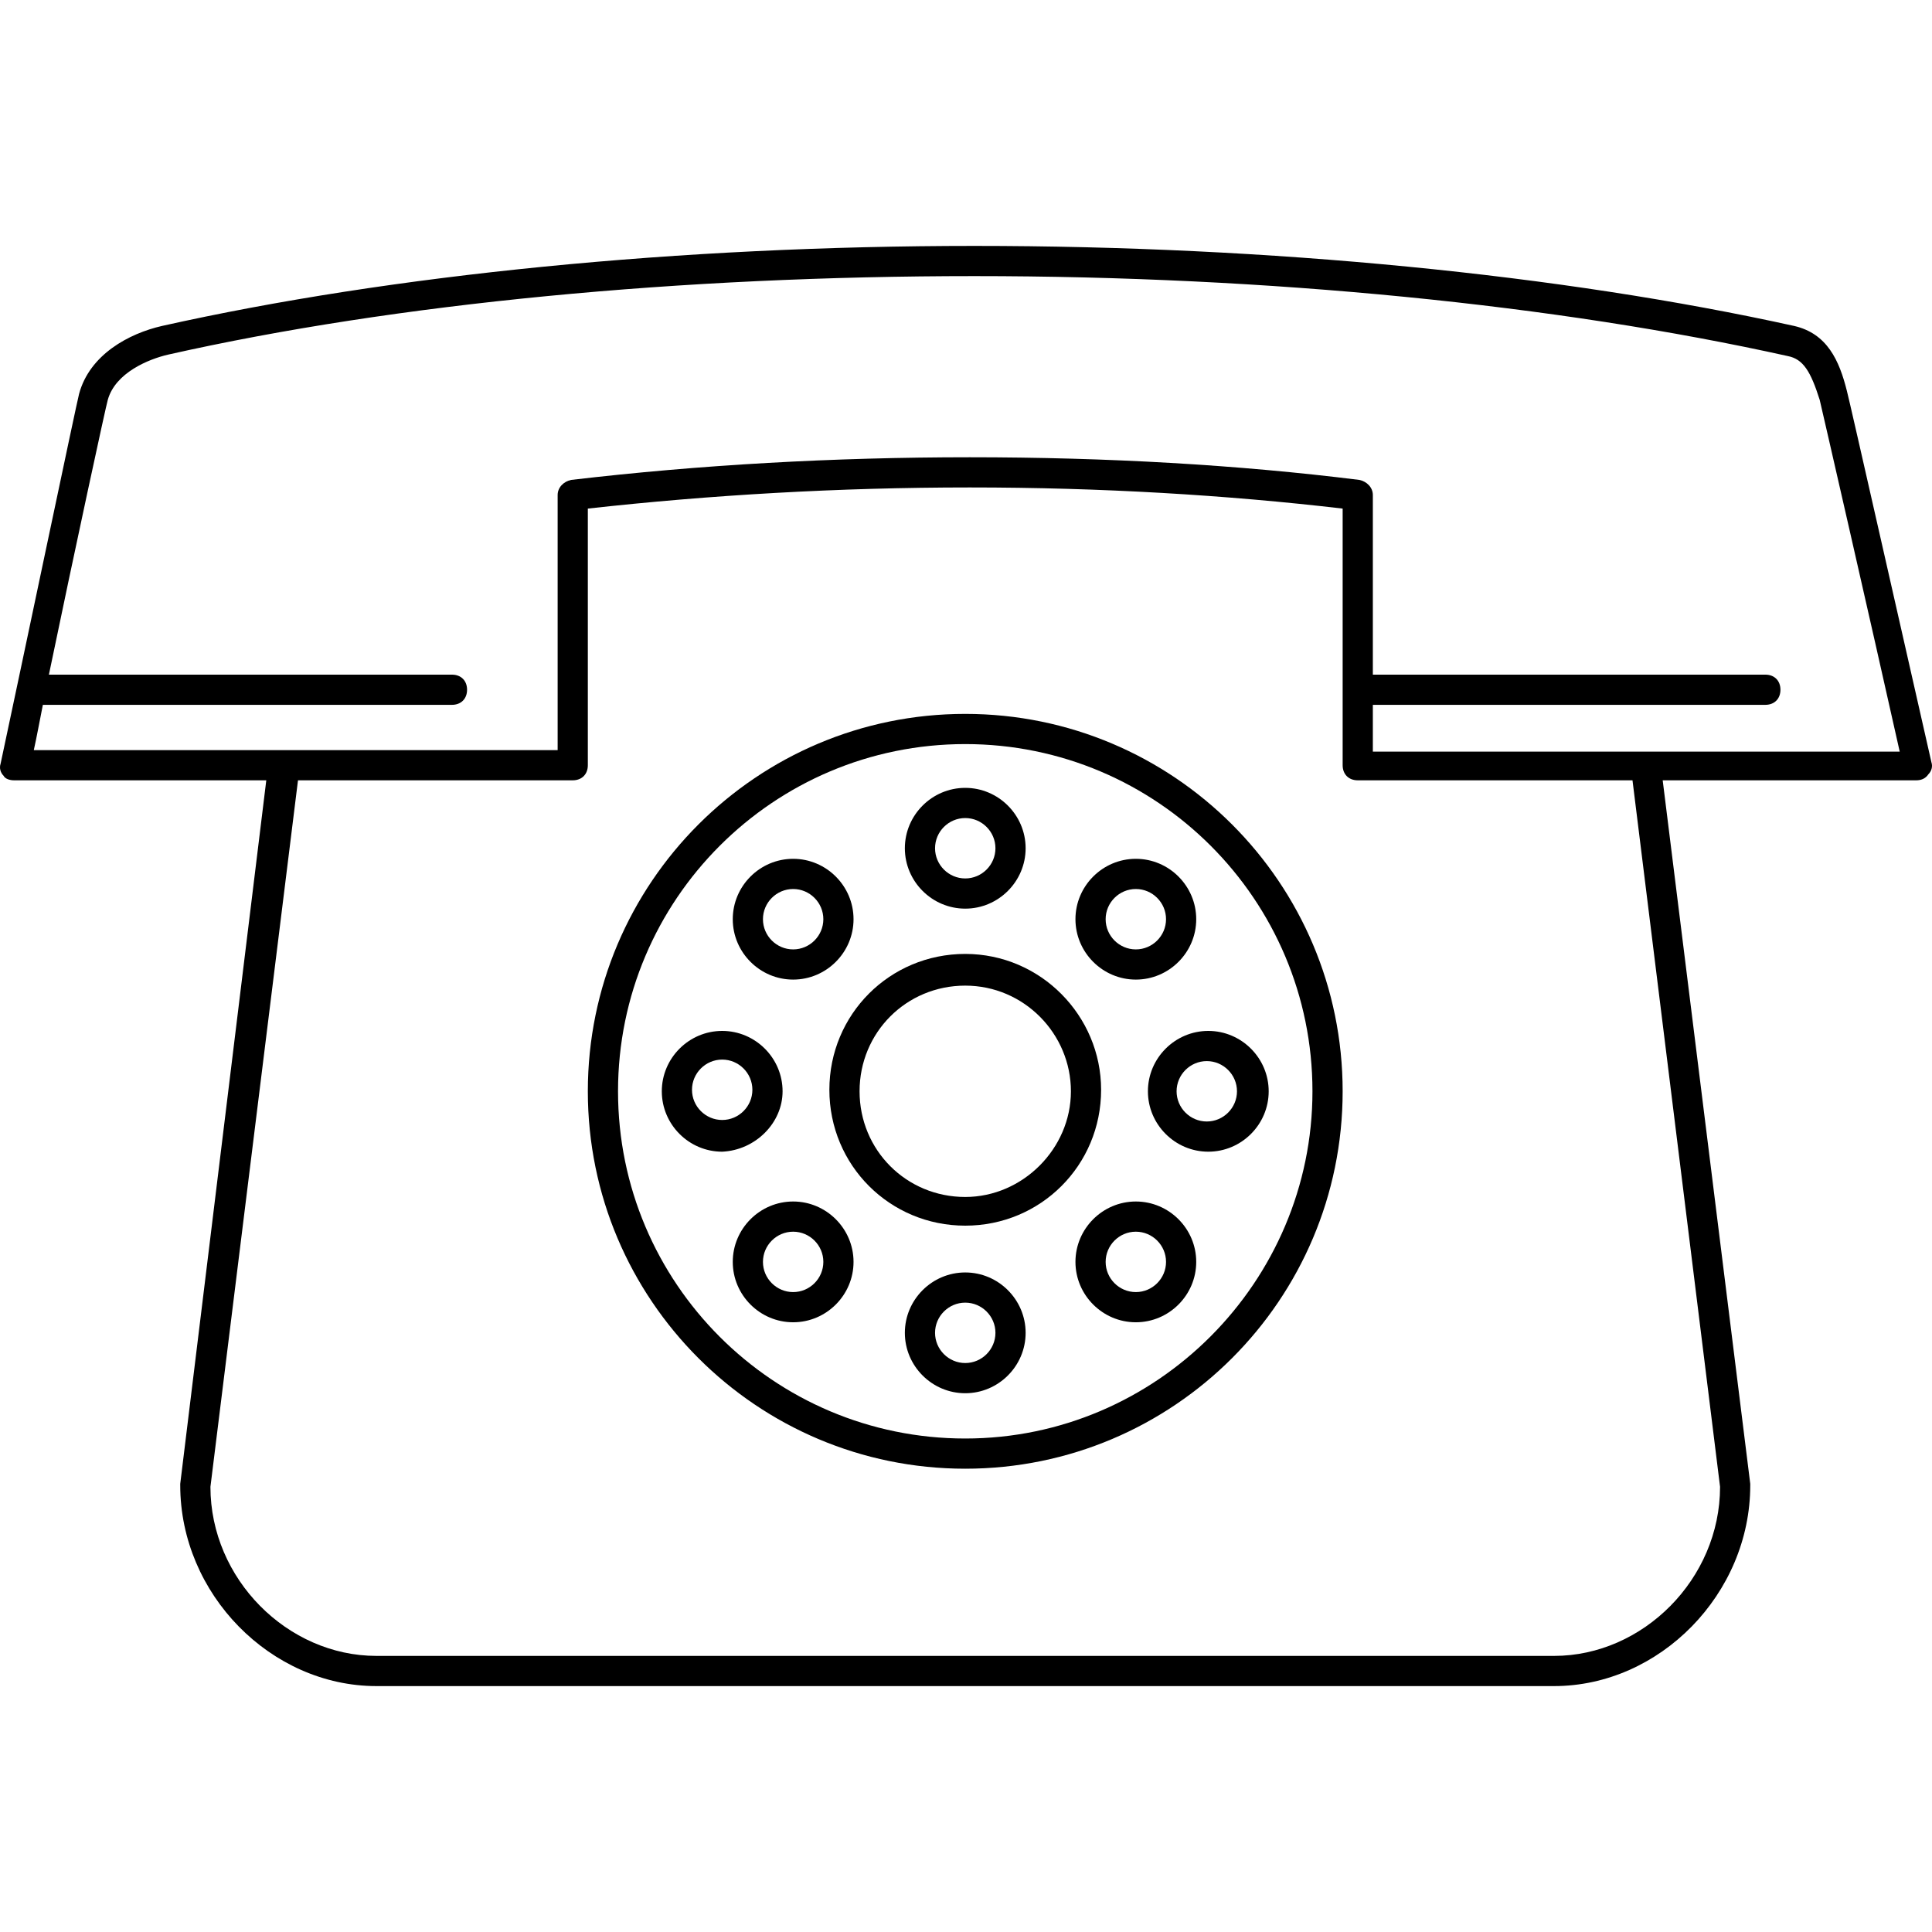
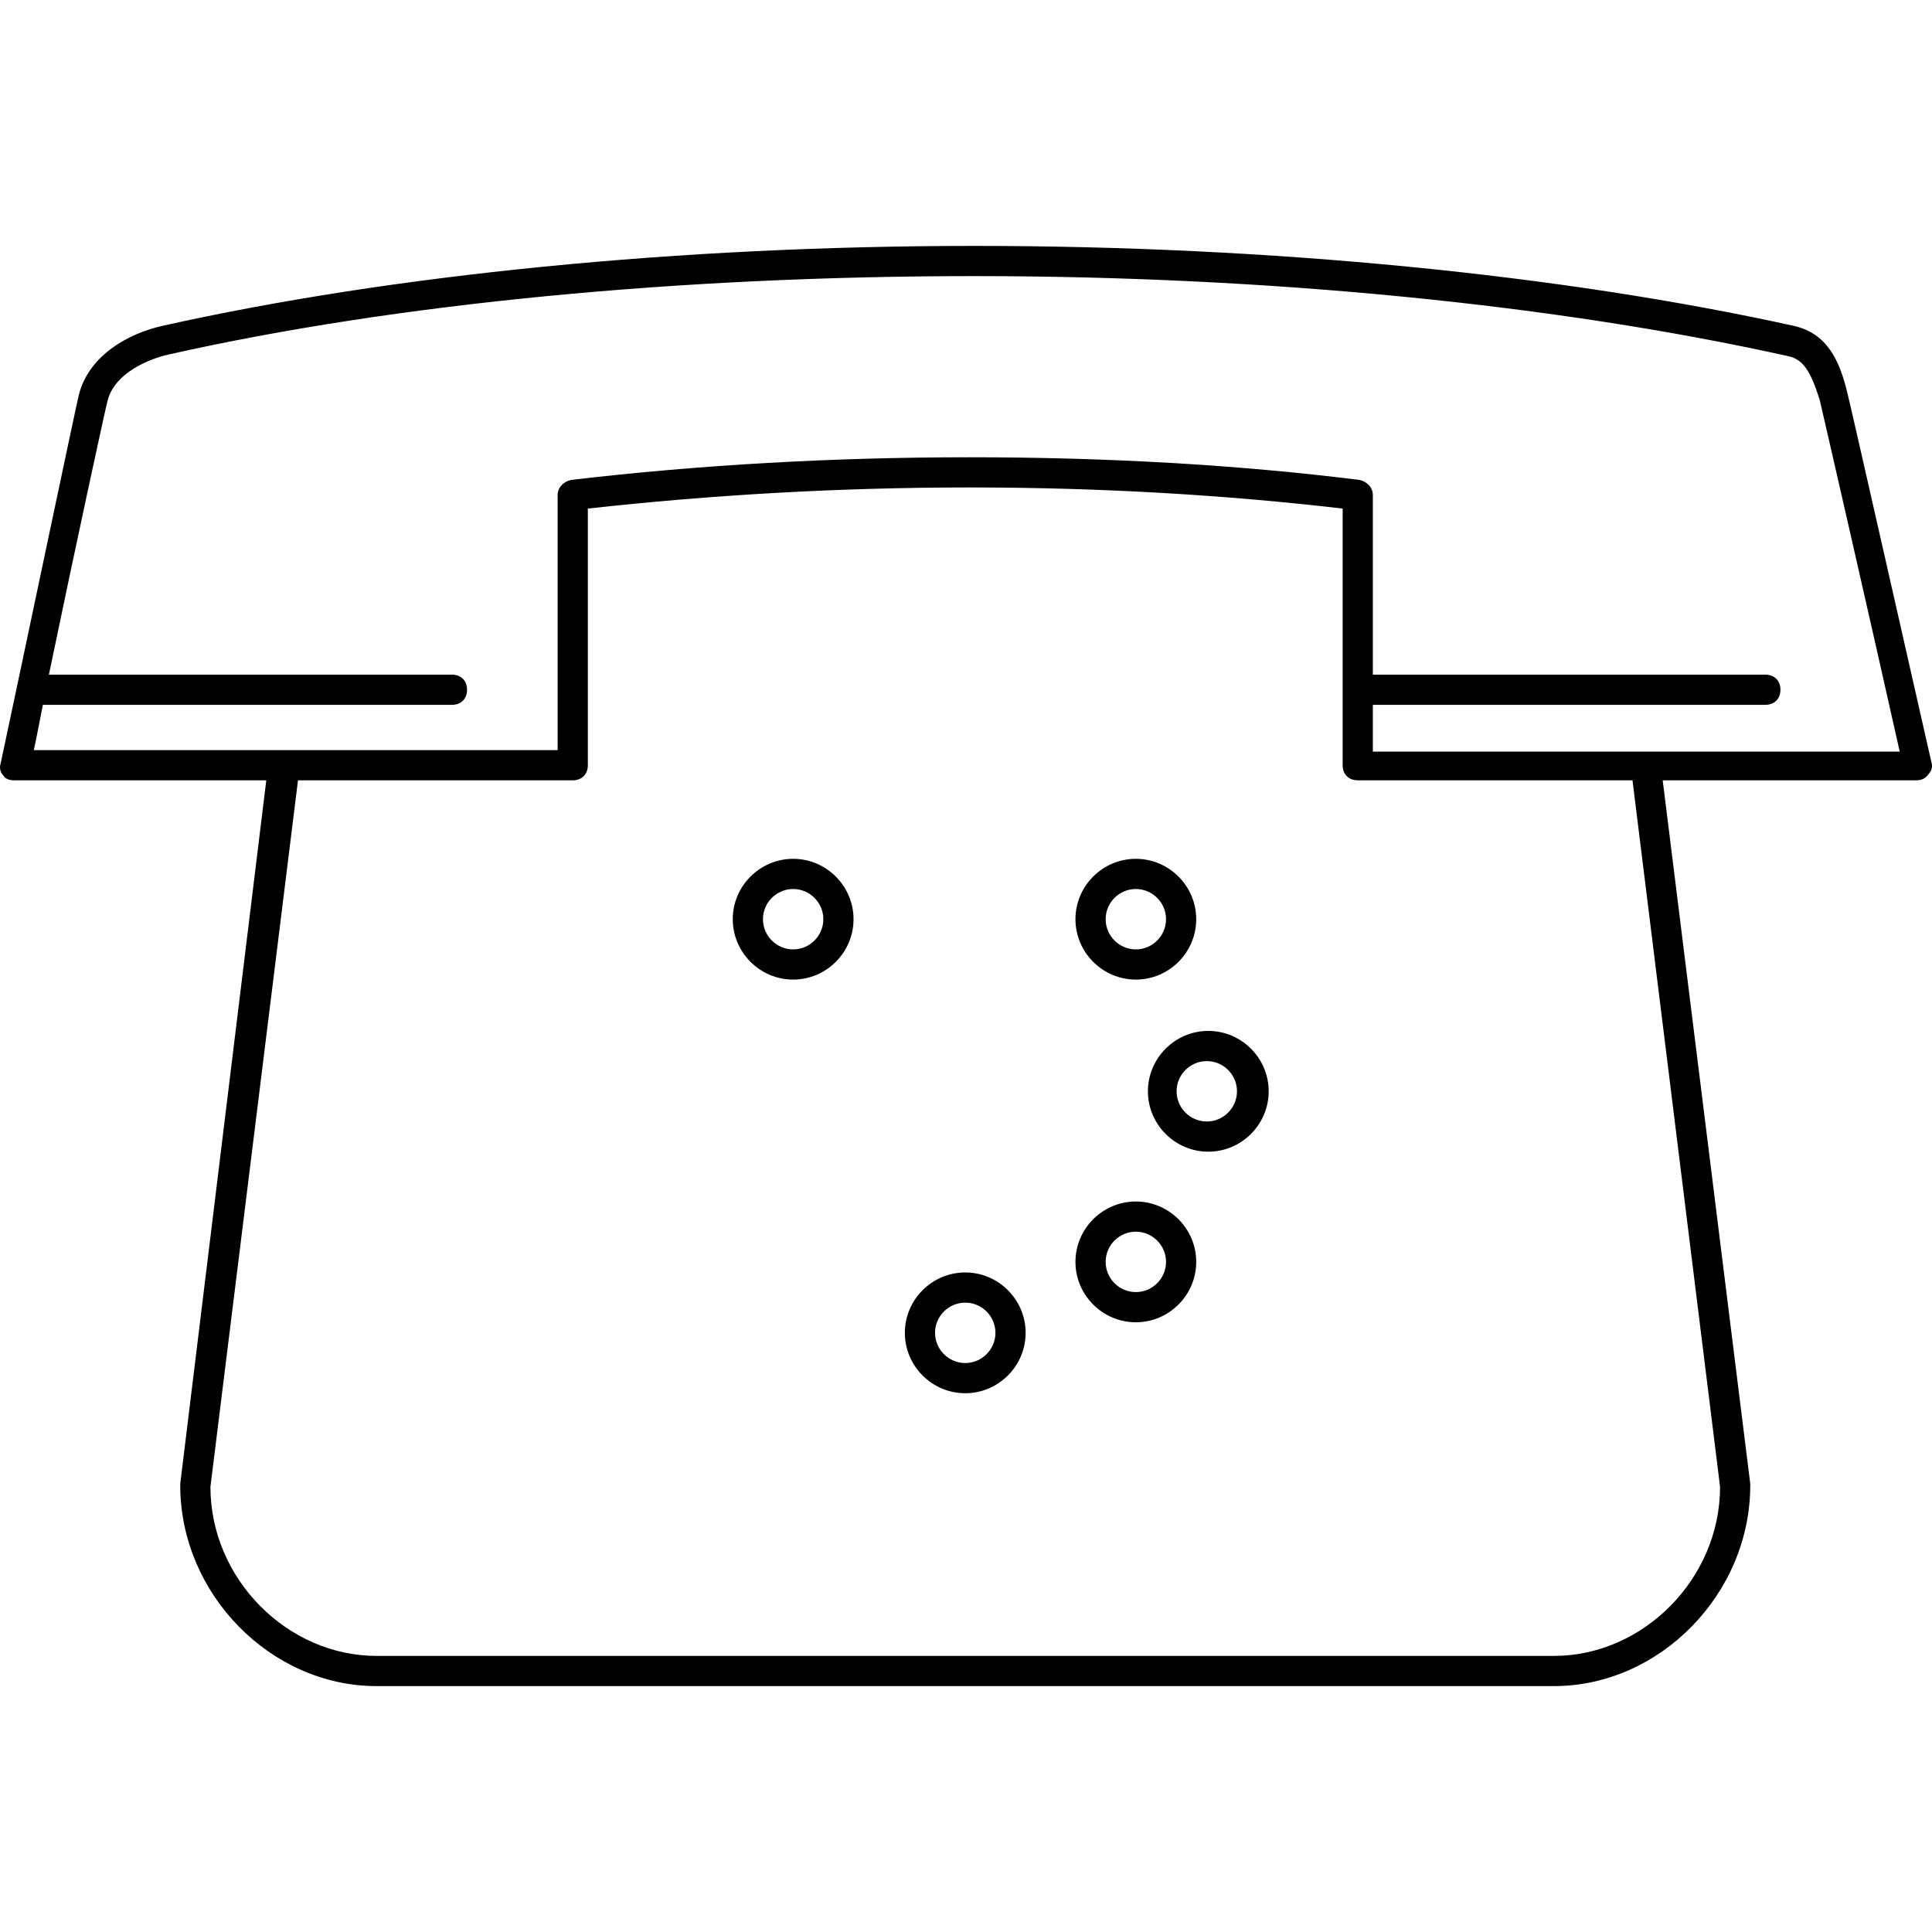
<svg xmlns="http://www.w3.org/2000/svg" id="Layer_1" x="0px" y="0px" viewBox="0 0 511.999 511.999" style="enable-background:new 0 0 511.999 511.999;" xml:space="preserve">
  <g>
    <g>
      <path d="M511.842,201.99c-5.2-22.804-22.003-97.216-22.404-98.416c-2.001-8.002-5.201-15.203-14.002-17.203    C413.826,72.769,336.613,65.168,258.2,65.168c-78.013,0-154.426,7.601-215.236,21.204c-8.802,2.001-19.203,7.601-22.004,18.003    c-0.4,1.2-16.003,75.613-20.803,98.017c-0.4,1.2,0,2.401,0.8,3.201c0.4,0.8,1.6,1.2,2.801,1.2h66.811l-22.805,186.43v0.4    c0,28.805,24.004,53.209,52.009,53.209h312.053c28.005,0,52.009-24.404,52.009-53.209v-0.4L440.63,206.791h67.211    c1.2,0,2.401-0.4,3.201-1.601C511.842,204.391,512.242,203.19,511.842,201.99z M455.833,394.023    c0,24.404-20.403,44.808-44.008,44.808H99.774c-23.604,0-44.008-20.403-44.008-44.807L78.97,206.791h72.813c2.401,0,4-1.601,4-4    V134.78c32.405-3.601,66.411-5.601,101.217-5.601s68.011,2.001,98.817,5.601v68.011c0,2.401,1.601,4,4,4h72.812L455.833,394.023z     M363.818,199.19v-0.4v-12.002h104.018c2.401,0,4-1.601,4-4c0-2.4-1.601-4-4-4H363.818v-47.608c0-2.001-1.601-3.6-3.6-4    c-32.005-4-66.811-6.001-103.217-6.001c-36.006,0-71.612,2.001-105.618,6.001c-2.001,0.4-3.6,2.001-3.6,4v67.611H8.958    c0.8-3.601,1.601-8.002,2.401-12.002h0.4h108.018c2.401,0,4-1.601,4-4c0-2.4-1.6-4-4-4H12.959    c6.801-32.805,15.203-71.612,15.603-72.813c2.001-7.201,10.802-10.801,16.003-12.002c60.41-13.602,136.023-20.804,213.636-20.804    c78.013,0,154.426,7.601,215.636,21.204c4,0.8,6.001,4,8.402,11.602c0.4,1.6,13.602,59.21,21.204,93.216H363.818z" />
    </g>
  </g>
  <g>
    <g>
-       <path d="M255.799,189.189c-55.209,0-100.017,44.808-100.017,100.017c0,55.209,44.807,100.017,100.017,100.017    c55.209,0,100.017-44.808,100.017-100.017S311.009,189.189,255.799,189.189z M255.799,381.221    c-50.809,0-92.016-41.207-92.016-92.016s41.207-92.016,92.016-92.016s92.016,41.207,92.016,92.016    C347.815,339.614,306.608,381.221,255.799,381.221z" />
-     </g>
+       </g>
  </g>
  <g>
    <g>
-       <path d="M255.799,252.799c-20.003,0-36.006,16.003-36.006,36.006s16.003,36.006,36.006,36.006s36.006-16.003,36.006-36.006    C291.806,269.202,275.803,252.799,255.799,252.799z M255.799,317.21c-15.603,0-28.005-12.402-28.005-28.005    s12.402-28.005,28.005-28.005s28.005,12.802,28.005,28.005S271.002,317.21,255.799,317.21z" />
-     </g>
+       </g>
  </g>
  <g>
    <g>
      <path d="M255.799,337.213c-8.802,0-16.003,7.201-16.003,16.003s7.201,16.003,16.003,16.003c8.802,0,16.003-7.201,16.003-16.003    S264.601,337.213,255.799,337.213z M255.799,361.217c-4.4,0-8.002-3.601-8.002-8.002s3.601-8.002,8.002-8.002    c4.401,0,8.002,3.6,8.002,8.002S260.2,361.217,255.799,361.217z" />
    </g>
  </g>
  <g>
    <g>
-       <path d="M255.799,208.792c-8.802,0-16.003,7.201-16.003,16.003c0,8.801,7.202,16.003,16.003,16.003    c8.802,0,16.003-7.201,16.003-16.003S264.601,208.792,255.799,208.792z M255.799,232.796c-4.401,0-8.002-3.6-8.002-8.002    s3.601-8.002,8.002-8.002c4.4,0,8.002,3.601,8.002,8.002S260.2,232.796,255.799,232.796z" />
-     </g>
+       </g>
  </g>
  <g>
    <g>
      <path d="M320.211,273.203c-8.802,0-16.003,7.201-16.003,16.003c0,8.802,7.201,16.003,16.003,16.003s16.003-7.201,16.003-16.003    S329.012,273.203,320.211,273.203z M319.81,297.207c-4.401,0-8.002-3.601-8.002-8.002s3.601-8.002,8.002-8.002    s8.002,3.601,8.002,8.002C327.812,293.606,324.211,297.207,319.81,297.207z" />
    </g>
  </g>
  <g>
    <g>
-       <path d="M191.388,273.203c-8.802,0-16.003,7.201-16.003,16.003s7.201,16.003,16.003,16.003c8.802-0.4,16.003-7.602,16.003-16.003    C207.391,280.404,200.19,273.203,191.388,273.203z M191.388,296.806c-4.4,0-8.002-3.601-8.002-8.002s3.601-8.002,8.002-8.002    c4.401,0,8.002,3.601,8.002,8.002S195.79,296.806,191.388,296.806z" />
-     </g>
+       </g>
  </g>
  <g>
    <g>
      <path d="M301.008,318.41c-8.802,0-16.003,7.201-16.003,16.003s7.201,16.003,16.003,16.003s16.003-7.201,16.003-16.003    S309.808,318.41,301.008,318.41z M301.008,342.415c-4.4,0-8.002-3.601-8.002-8.002s3.6-8.002,8.002-8.002s8.002,3.601,8.002,8.002    S305.408,342.415,301.008,342.415z" />
    </g>
  </g>
  <g>
    <g>
      <path d="M210.192,227.595c-8.802,0-16.003,7.201-16.003,16.003c0,8.801,7.201,16.003,16.003,16.003s16.003-7.201,16.003-16.003    S218.993,227.595,210.192,227.595z M210.192,251.6c-4.401,0-8.002-3.601-8.002-8.002s3.601-8.002,8.002-8.002    s8.002,3.6,8.002,8.002S214.593,251.6,210.192,251.6z" />
    </g>
  </g>
  <g>
    <g>
      <path d="M301.008,227.595c-8.802,0-16.003,7.201-16.003,16.003c0,8.801,7.201,16.003,16.003,16.003s16.003-7.201,16.003-16.003    S309.809,227.595,301.008,227.595z M301.008,251.6c-4.401,0-8.002-3.601-8.002-8.002s3.6-8.002,8.002-8.002    c4.4,0,8.002,3.6,8.002,8.002S305.409,251.6,301.008,251.6z" />
    </g>
  </g>
  <g>
    <g>
-       <path d="M210.192,318.41c-8.802,0-16.003,7.201-16.003,16.003s7.201,16.003,16.003,16.003s16.003-7.201,16.003-16.003    S218.993,318.41,210.192,318.41z M210.192,342.415c-4.4,0-8.002-3.601-8.002-8.002s3.601-8.002,8.002-8.002    c4.401,0,8.002,3.601,8.002,8.002S214.593,342.415,210.192,342.415z" />
-     </g>
+       </g>
  </g>
  <g>
</g>
  <g>
</g>
  <g>
</g>
  <g>
</g>
  <g>
</g>
  <g>
</g>
  <g>
</g>
  <g>
</g>
  <g>
</g>
  <g>
</g>
  <g>
</g>
  <g>
</g>
  <g>
</g>
  <g>
</g>
  <g>
</g>
</svg>